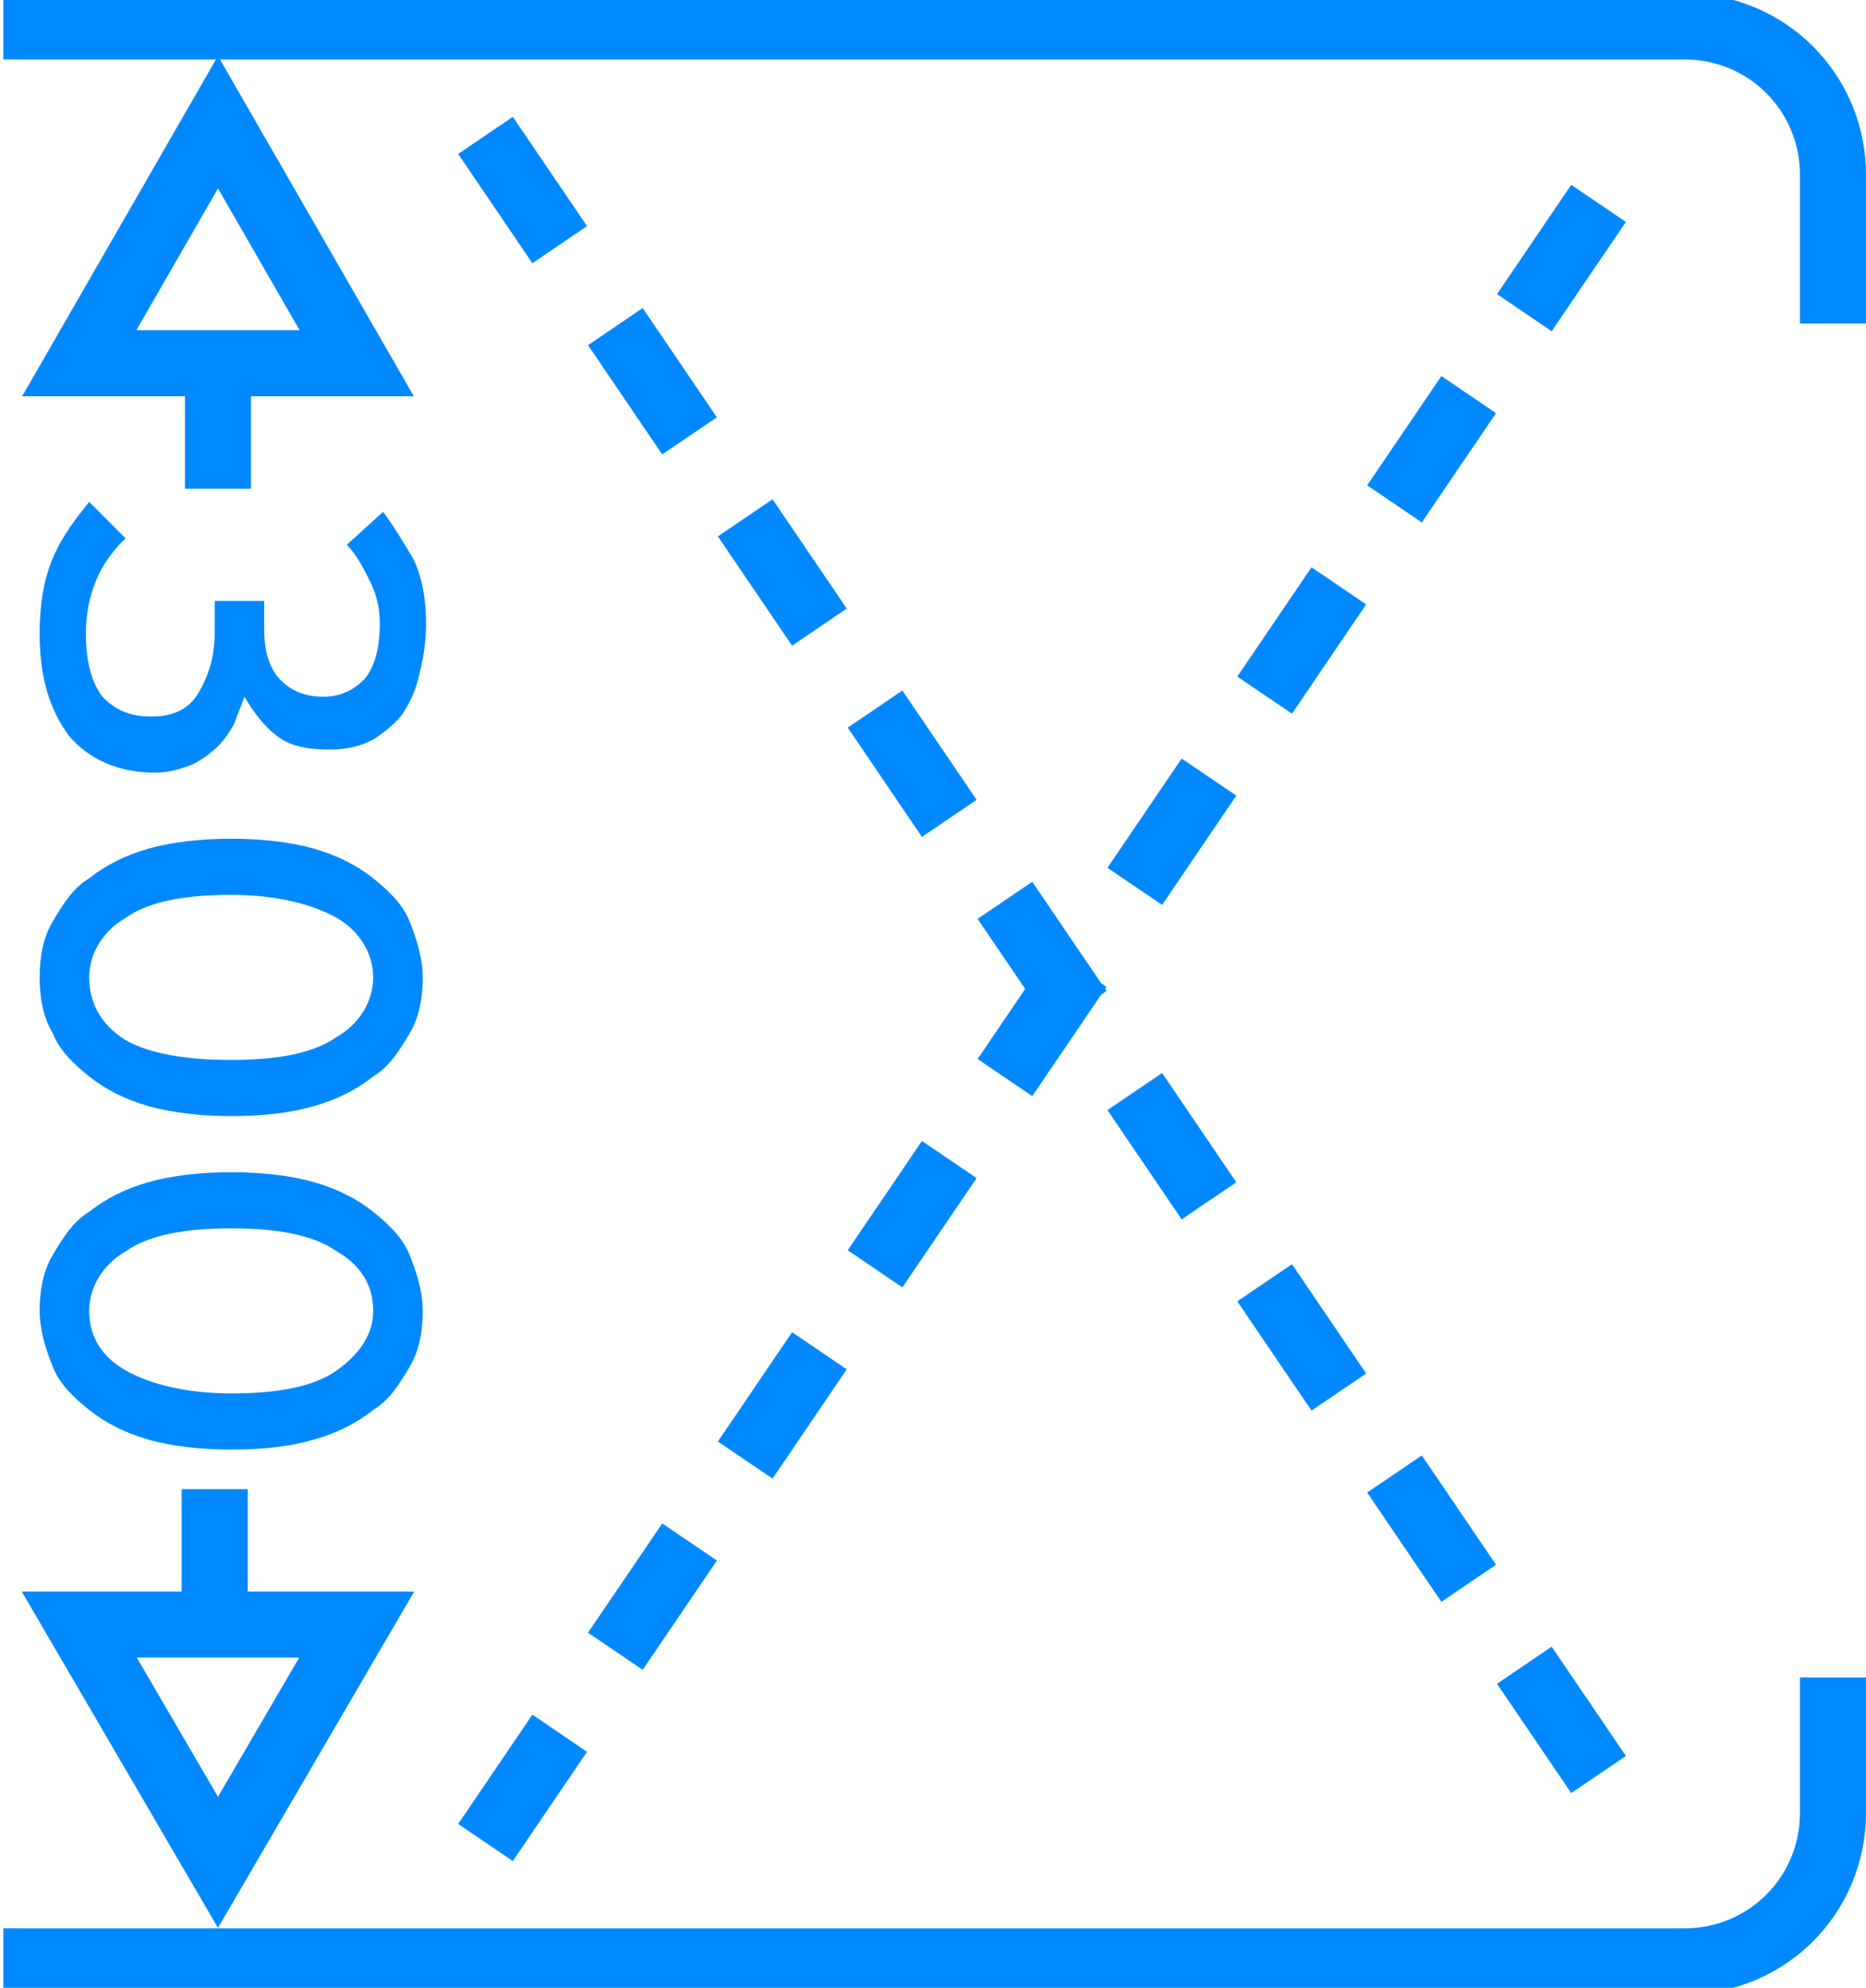
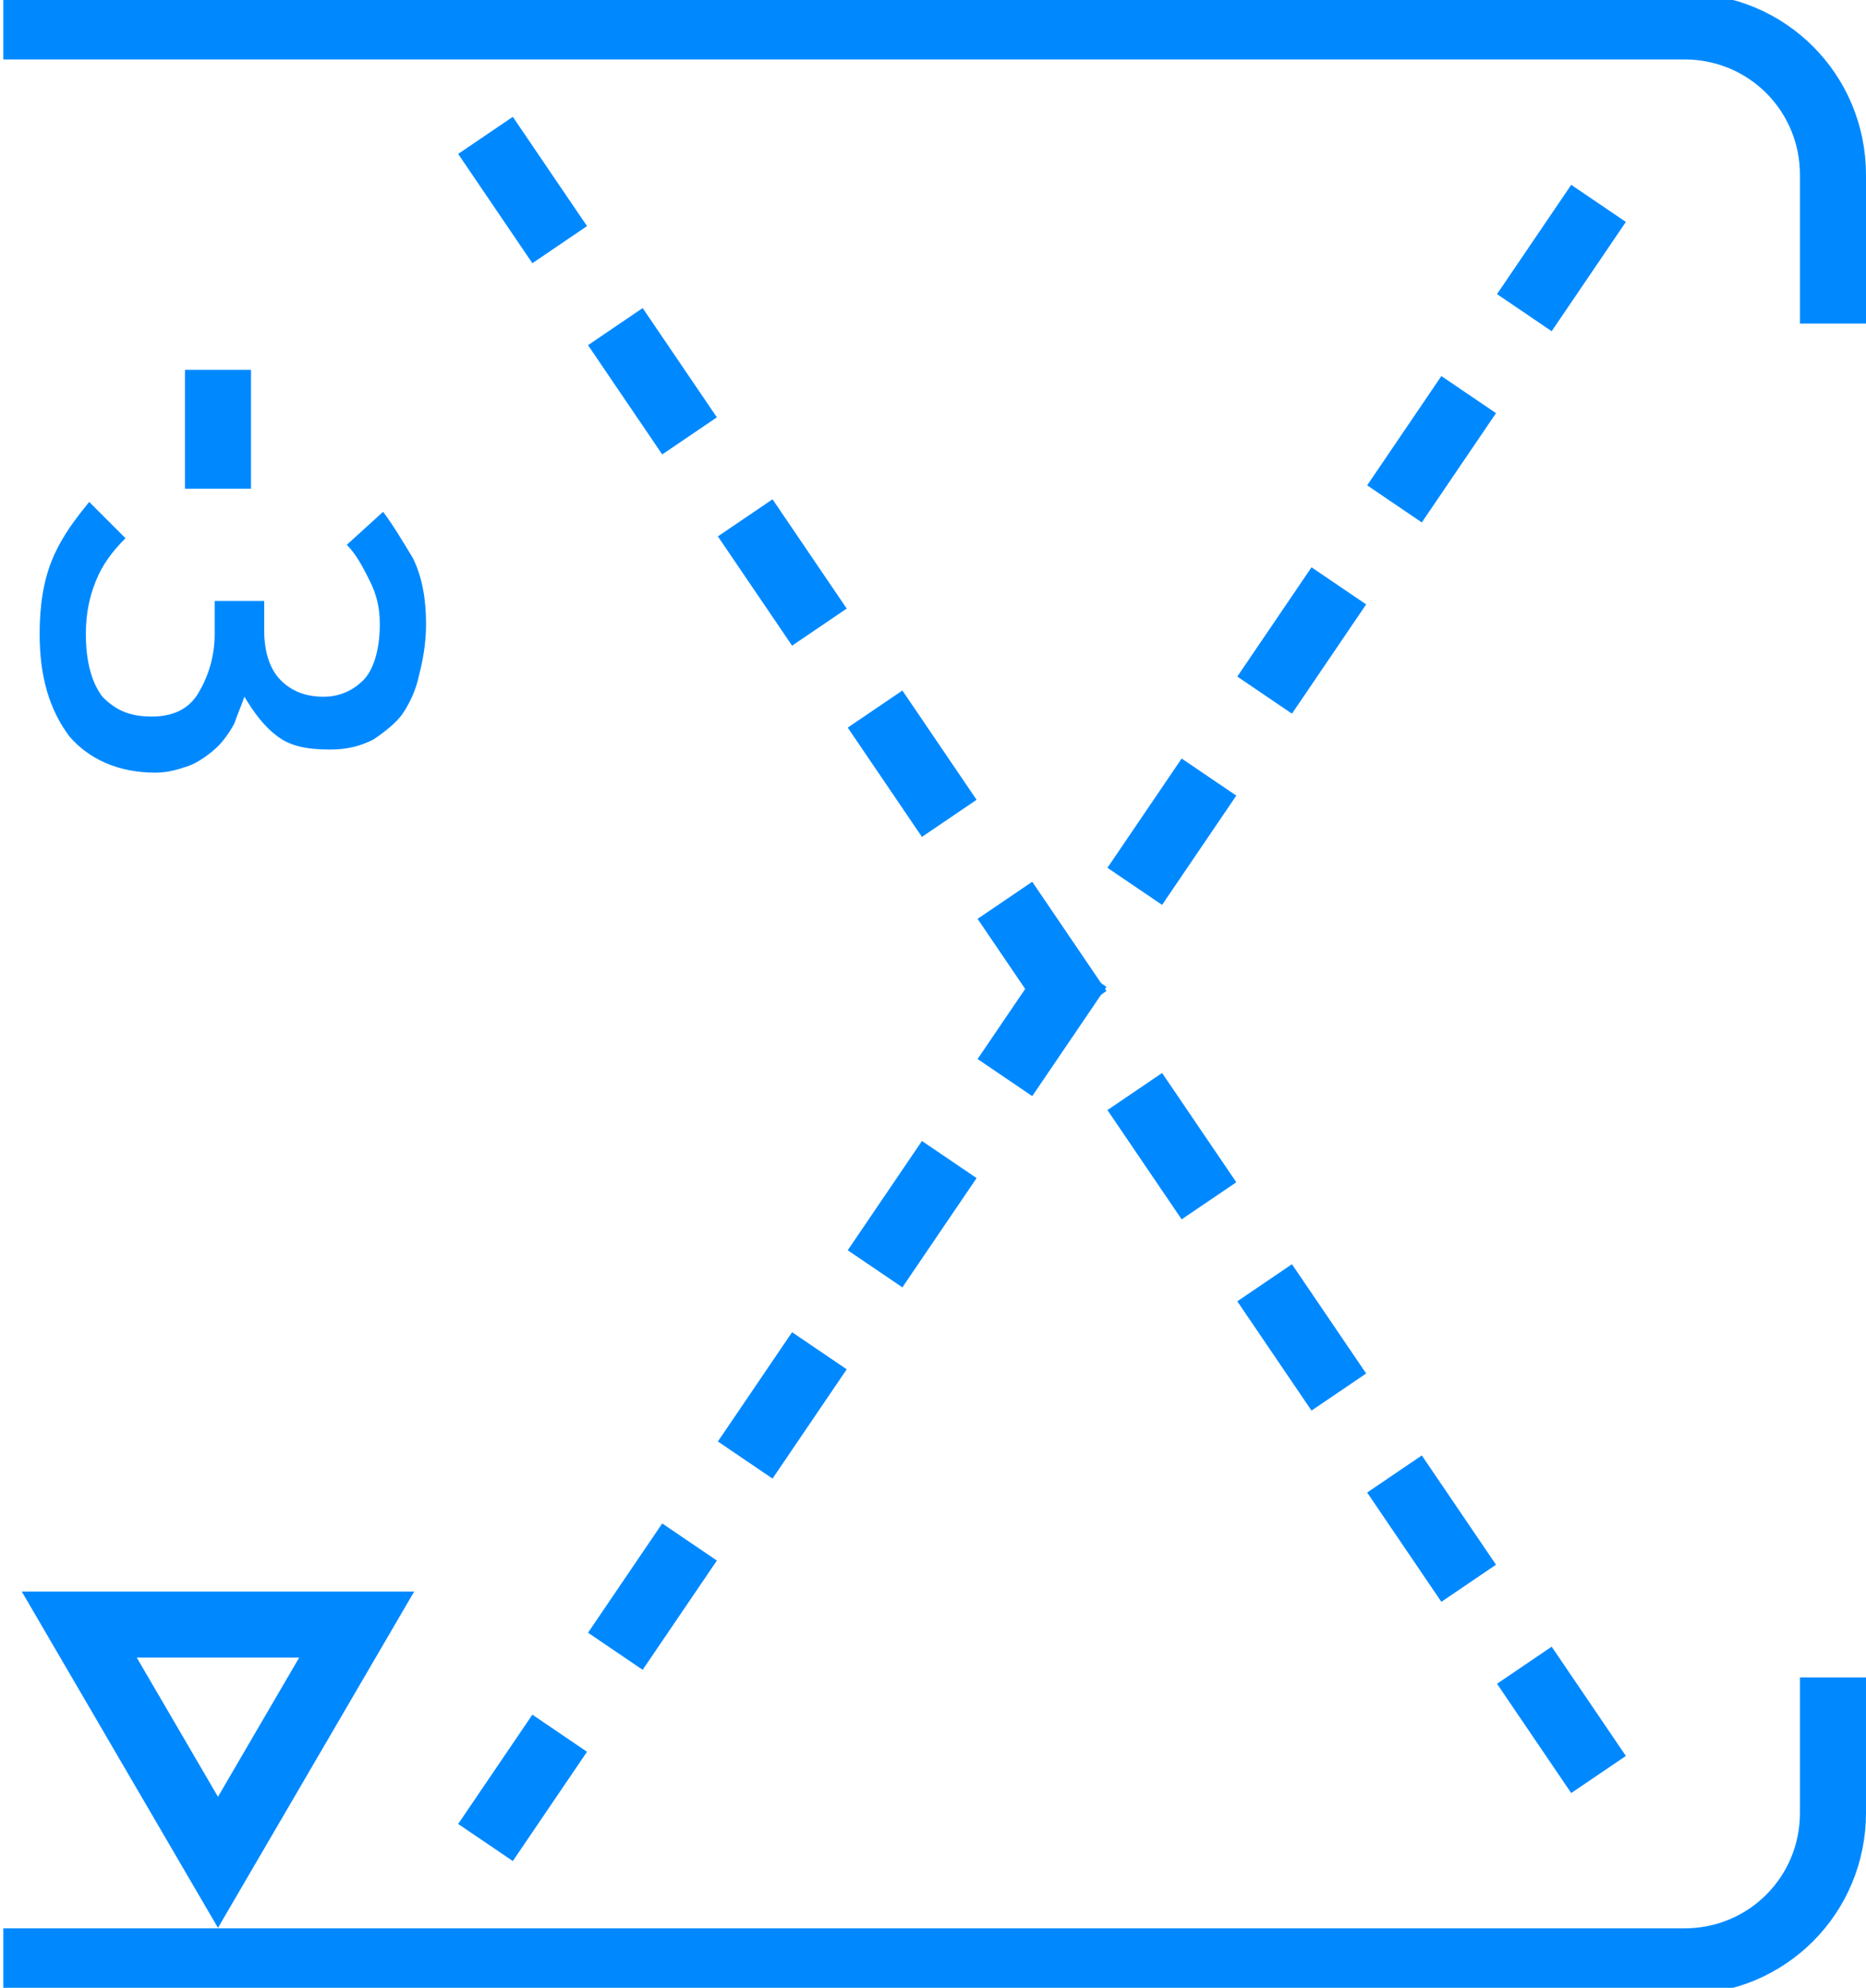
<svg xmlns="http://www.w3.org/2000/svg" version="1.1" id="图层_1" x="0px" y="0px" viewBox="0 0 56.5 60.2" style="enable-background:new 0 0 56.5 60.2;" xml:space="preserve">
  <style type="text/css">
	.st0{enable-background:new    ;}
	.st1{fill:#0089FF;}
	.st2{fill:none;stroke:#0089FF;stroke-width:2;stroke-miterlimit:10;}
	.st3{fill:none;stroke:#0089FF;stroke-width:2;stroke-miterlimit:10;stroke-dasharray:4,3,4,3,4,3;}
</style>
  <g class="st0">
    <path class="st1" d="M4.7,23.4c-1.1,0-2-0.4-2.6-1.1c-0.6-0.8-0.9-1.8-0.9-3.1c0-0.8,0.1-1.6,0.4-2.3c0.3-0.7,0.7-1.2,1.1-1.7   l1.1,1.1c-0.4,0.4-0.7,0.8-0.9,1.3c-0.2,0.5-0.3,1-0.3,1.6c0,0.9,0.2,1.5,0.5,1.9c0.4,0.4,0.8,0.6,1.5,0.6c0.6,0,1.1-0.2,1.4-0.7   s0.5-1.1,0.5-1.8v-1H8v0.9c0,0.7,0.2,1.2,0.5,1.5c0.3,0.3,0.7,0.5,1.3,0.5c0.5,0,0.9-0.2,1.2-0.5c0.3-0.3,0.5-0.9,0.5-1.7   c0-0.5-0.1-0.9-0.3-1.3c-0.2-0.4-0.4-0.8-0.7-1.1l1.1-1c0.3,0.4,0.6,0.9,0.9,1.4c0.3,0.6,0.4,1.3,0.4,2c0,0.6-0.1,1.1-0.2,1.5   c-0.1,0.5-0.3,0.9-0.5,1.2c-0.2,0.3-0.6,0.6-0.9,0.8c-0.4,0.2-0.8,0.3-1.3,0.3c-0.7,0-1.2-0.1-1.6-0.4c-0.4-0.3-0.7-0.7-1-1.2   c-0.1,0.3-0.2,0.5-0.3,0.8c-0.1,0.2-0.3,0.5-0.5,0.7S6,23.1,5.7,23.2C5.4,23.3,5.1,23.4,4.7,23.4z" />
-     <path class="st1" d="M7,33.8c-0.9,0-1.8-0.1-2.5-0.3S3.2,33,2.7,32.6c-0.5-0.4-0.9-0.8-1.1-1.3c-0.3-0.5-0.4-1.1-0.4-1.7   c0-0.6,0.1-1.2,0.4-1.7s0.6-1,1.1-1.3c0.5-0.4,1.1-0.7,1.8-0.9s1.6-0.3,2.5-0.3c0.9,0,1.8,0.1,2.5,0.3s1.3,0.5,1.8,0.9   c0.5,0.4,0.9,0.8,1.1,1.3s0.4,1.1,0.4,1.7c0,0.6-0.1,1.2-0.4,1.7c-0.3,0.5-0.6,1-1.1,1.3c-0.5,0.4-1.1,0.7-1.8,0.9   C8.8,33.7,8,33.8,7,33.8z M7,32.1c1.4,0,2.5-0.2,3.2-0.7c0.7-0.4,1.1-1.1,1.1-1.8s-0.4-1.4-1.1-1.8c-0.7-0.4-1.8-0.7-3.2-0.7   s-2.5,0.2-3.2,0.7c-0.7,0.4-1.1,1.1-1.1,1.8S3,31,3.8,31.5C4.5,31.9,5.6,32.1,7,32.1z" />
-     <path class="st1" d="M7,43.9c-0.9,0-1.8-0.1-2.5-0.3s-1.3-0.5-1.8-0.9c-0.5-0.4-0.9-0.8-1.1-1.3s-0.4-1.1-0.4-1.7   c0-0.6,0.1-1.2,0.4-1.7s0.6-1,1.1-1.3c0.5-0.4,1.1-0.7,1.8-0.9s1.6-0.3,2.5-0.3c0.9,0,1.8,0.1,2.5,0.3s1.3,0.5,1.8,0.9   c0.5,0.4,0.9,0.8,1.1,1.3s0.4,1.1,0.4,1.7c0,0.6-0.1,1.2-0.4,1.7c-0.3,0.5-0.6,1-1.1,1.3c-0.5,0.4-1.1,0.7-1.8,0.9   C8.8,43.8,8,43.9,7,43.9z M7,42.2c1.4,0,2.5-0.2,3.2-0.7s1.1-1.1,1.1-1.8c0-0.8-0.4-1.4-1.1-1.8c-0.7-0.5-1.8-0.7-3.2-0.7   s-2.5,0.2-3.2,0.7c-0.7,0.4-1.1,1.1-1.1,1.8c0,0.8,0.4,1.4,1.1,1.8S5.6,42.2,7,42.2z" />
  </g>
  <path class="st2" d="M55.5,9.8V5.3c0-2.5-2-4.5-4.5-4.5H0.1 M0.1,59.4H51c2.5,0,4.5-2,4.5-4.5v-4.1" />
  <line class="st2" x1="6.6" y1="11.2" x2="6.6" y2="14.8" />
-   <polygon class="st2" points="6.6,3.7 2.4,11 10.8,11 " />
-   <line class="st2" x1="6.5" y1="48.9" x2="6.5" y2="45.1" />
  <polygon class="st2" points="6.6,56.4 10.8,49.2 2.4,49.2 " />
  <line class="st3" x1="14.7" y1="4.1" x2="49.8" y2="55.8" />
  <line class="st3" x1="14.7" y1="55.8" x2="49.8" y2="4.1" />
</svg>